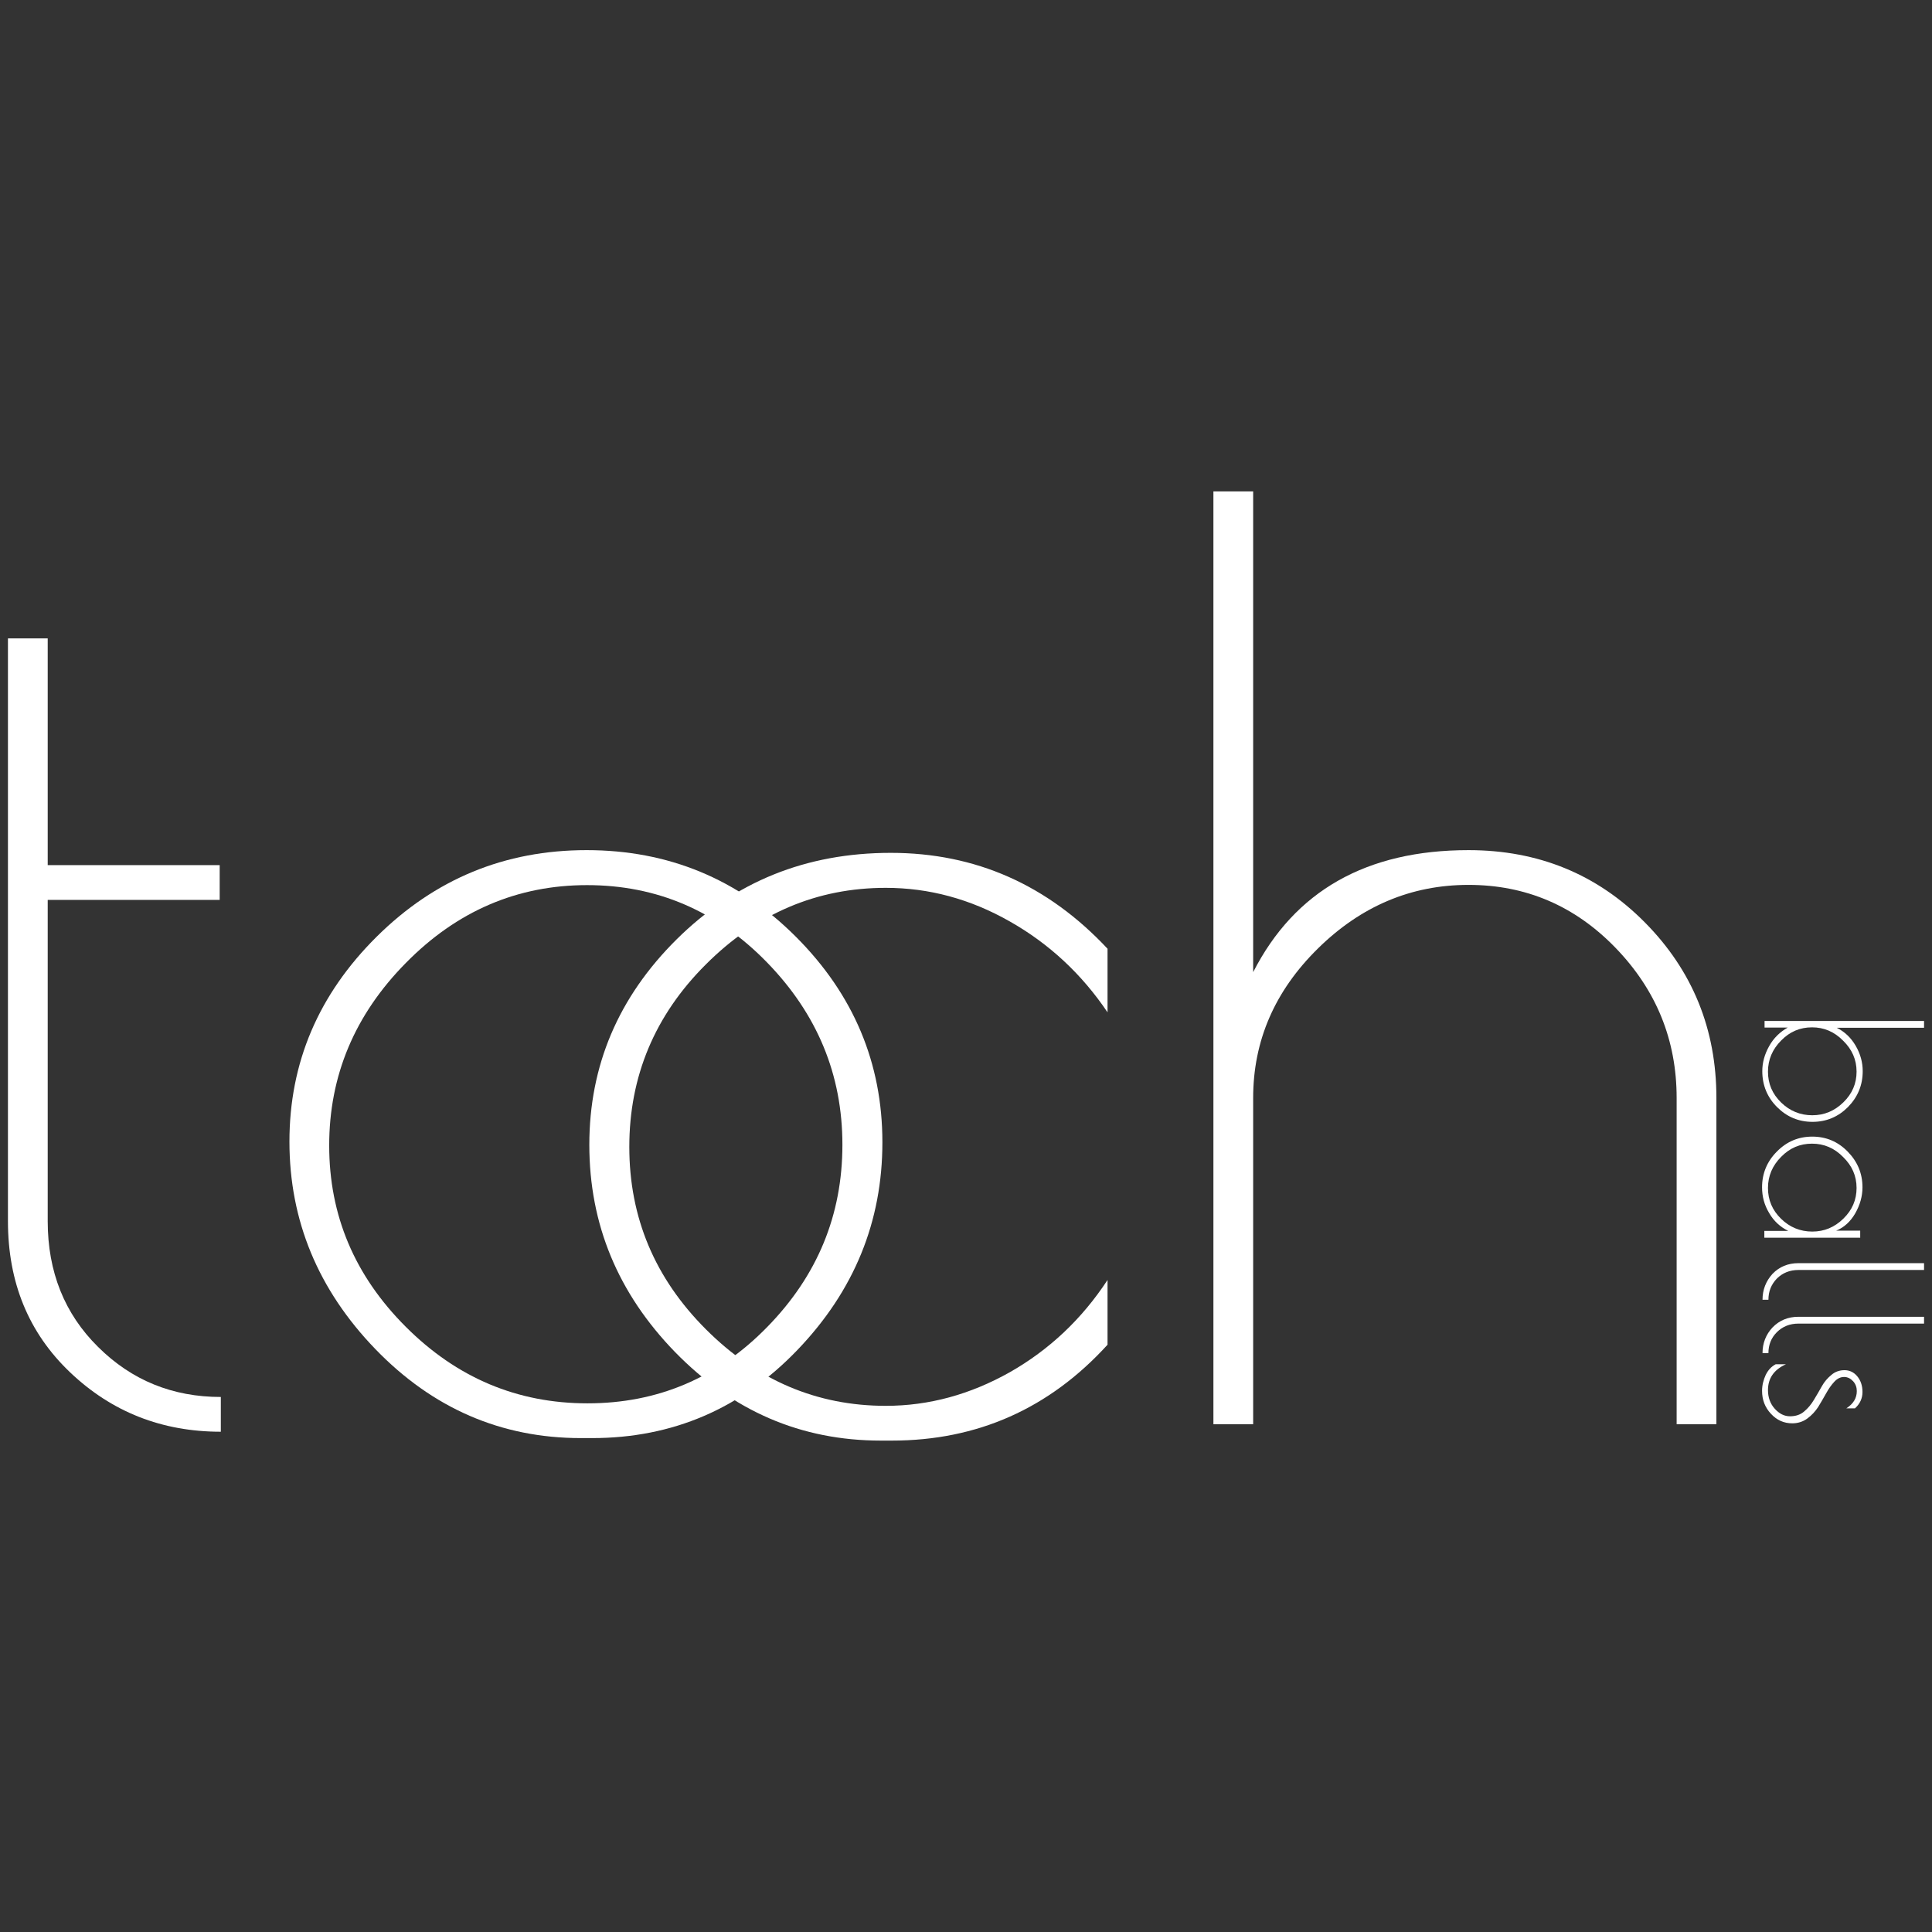
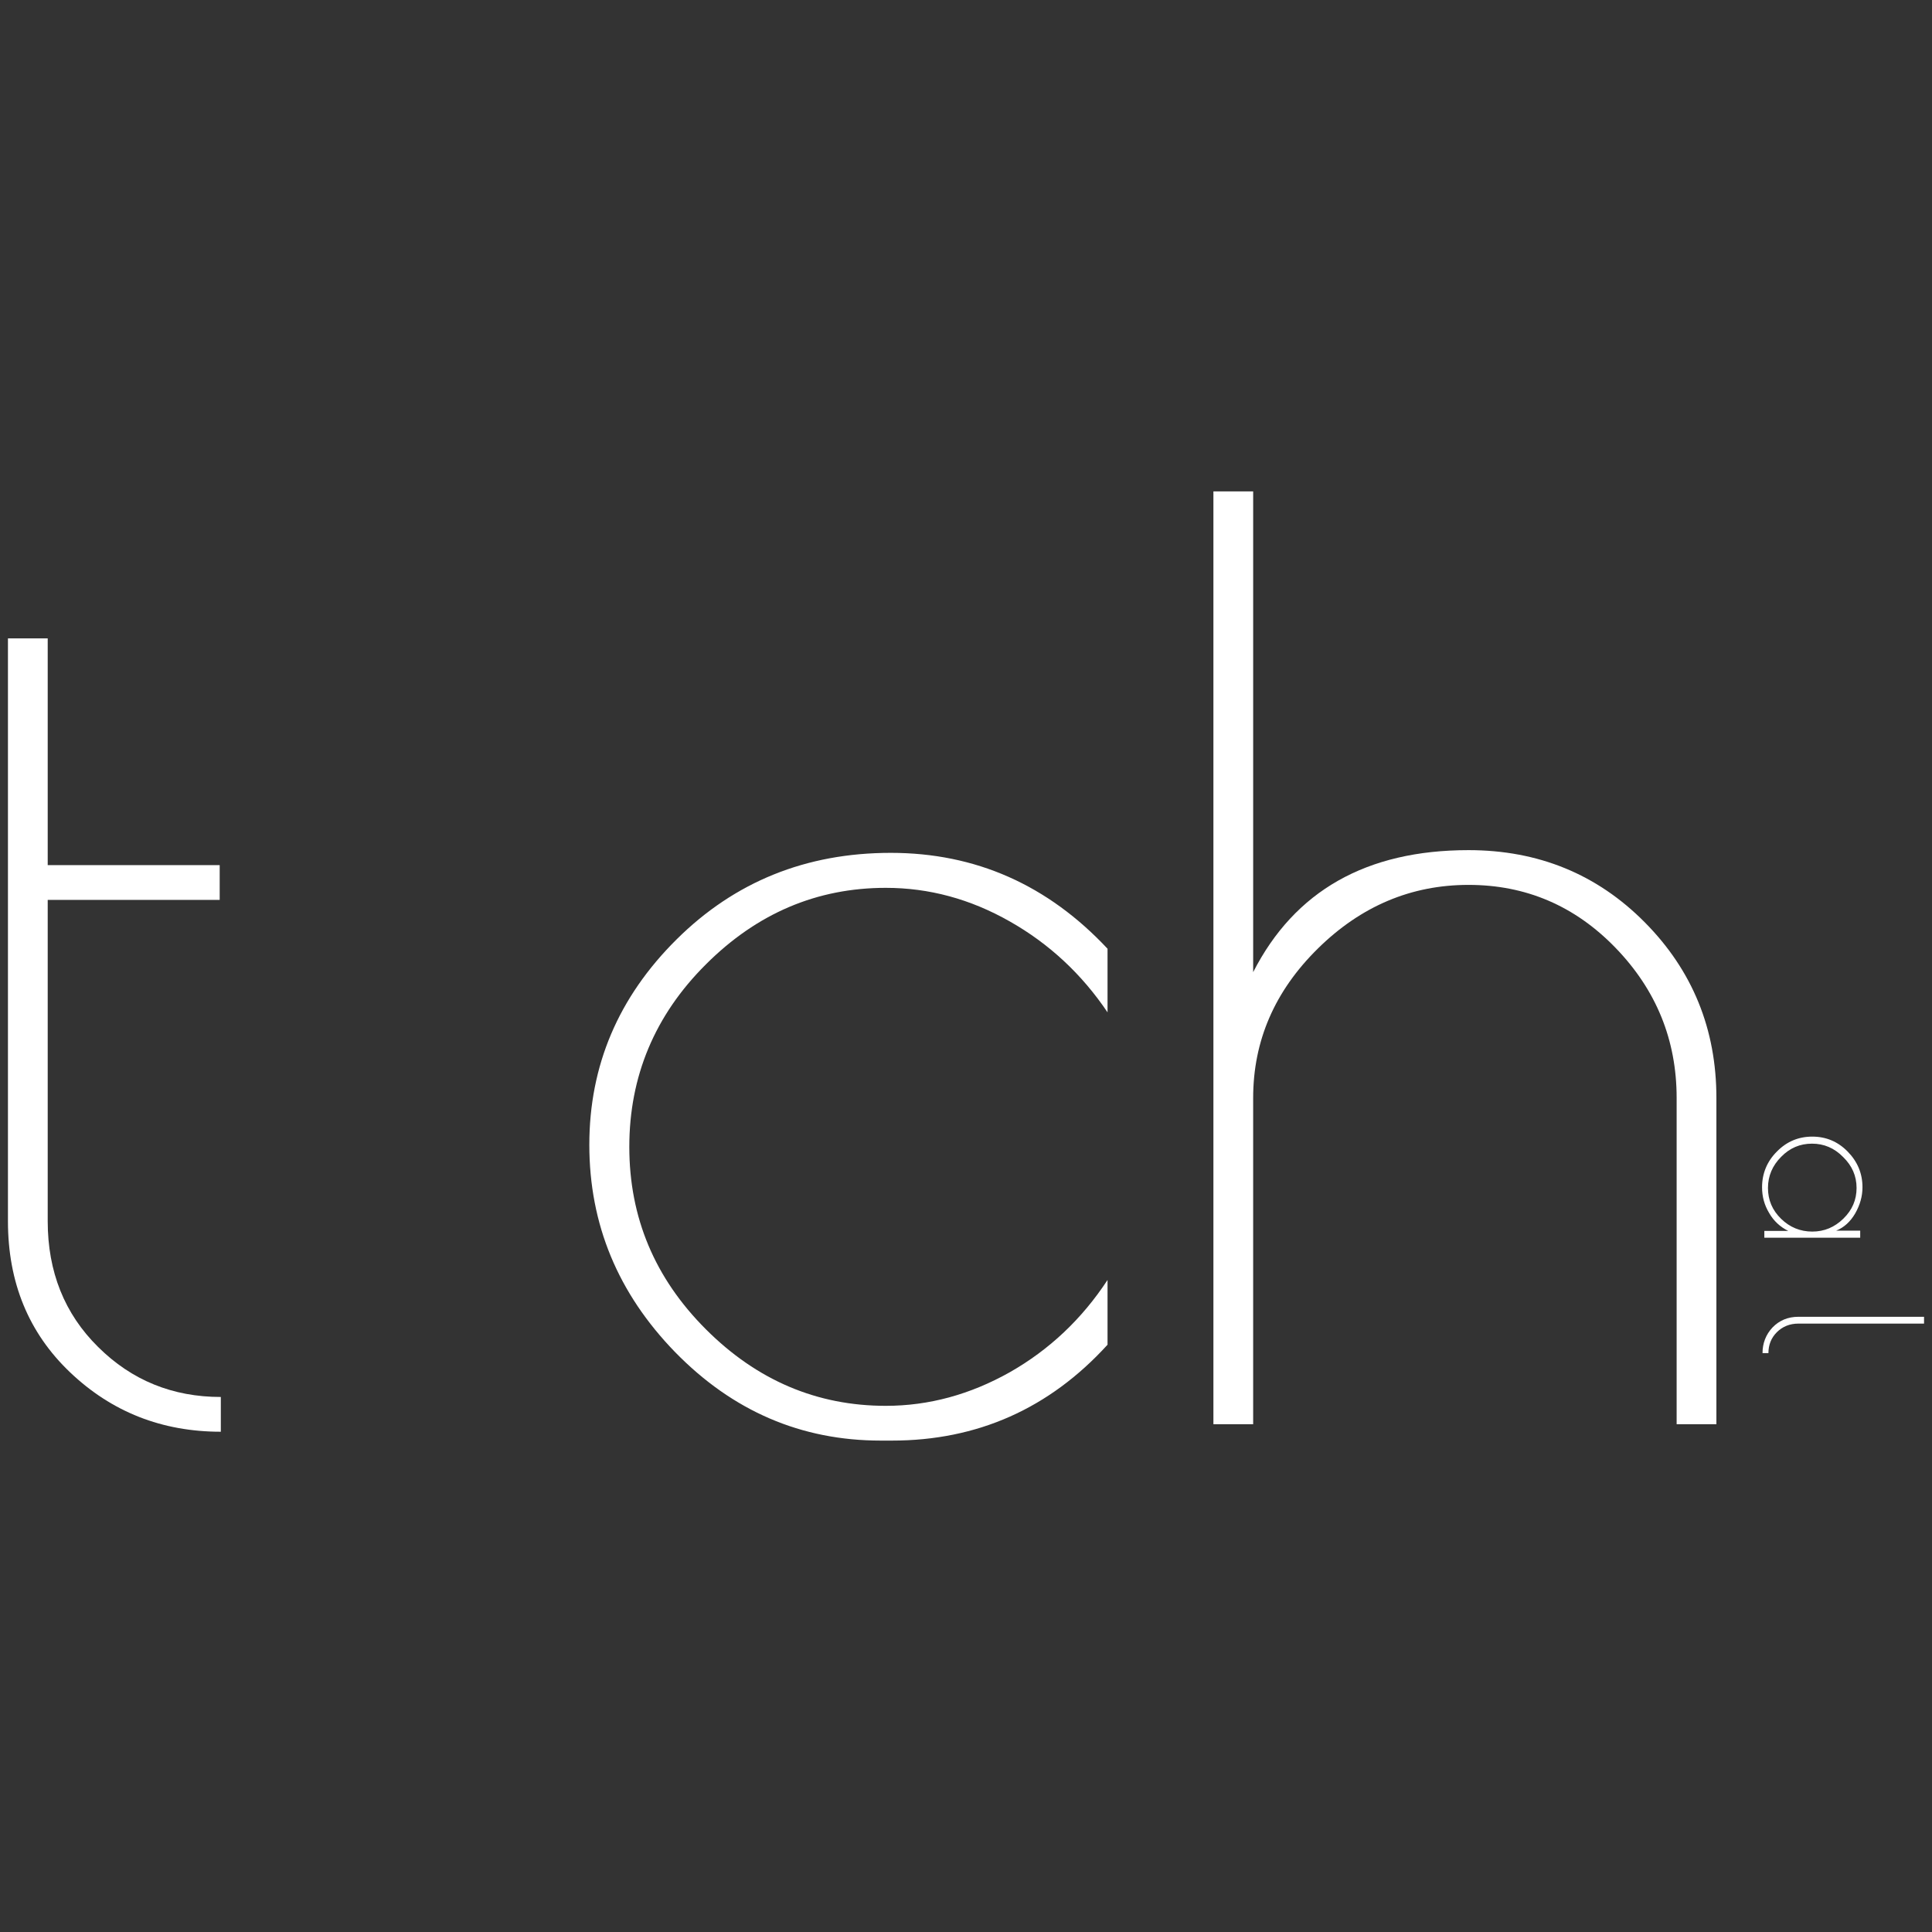
<svg xmlns="http://www.w3.org/2000/svg" id="Слой_1" x="0px" y="0px" viewBox="0 0 85.04 85.04" style="enable-background:new 0 0 85.04 85.04;" xml:space="preserve">
  <rect x="0" y="0" width="85.04" height="85.04" fill="#333333" stroke="none" />
  <style type="text/css"> .st0{fill:#FFFFFF;} </style>
  <g>
    <g>
-       <path class="st0" d="M77.66,44.94h7.03v0.3h-3.84c0.34,0.17,0.62,0.43,0.83,0.79c0.21,0.36,0.31,0.73,0.31,1.12 c0,0.62-0.22,1.14-0.65,1.58c-0.43,0.43-0.95,0.65-1.56,0.65s-1.13-0.22-1.56-0.65c-0.43-0.43-0.65-0.96-0.65-1.58 c0-0.38,0.1-0.74,0.3-1.1c0.2-0.36,0.48-0.63,0.82-0.82h-1.02V44.94z M79.76,45.22c-0.53,0-0.98,0.19-1.36,0.58 c-0.38,0.38-0.58,0.84-0.58,1.37s0.19,0.98,0.58,1.36c0.38,0.37,0.84,0.56,1.37,0.56s0.98-0.19,1.37-0.57 c0.39-0.38,0.58-0.83,0.58-1.35c0-0.53-0.2-0.98-0.59-1.36C80.74,45.41,80.28,45.22,79.76,45.22z" />
      <path class="st0" d="M81.88,54.48h-4.22v-0.3h1.05c-0.36-0.18-0.64-0.44-0.84-0.79c-0.21-0.35-0.31-0.72-0.31-1.13 c0-0.61,0.22-1.14,0.65-1.57c0.43-0.44,0.95-0.66,1.56-0.66s1.13,0.22,1.56,0.66c0.43,0.44,0.65,0.96,0.65,1.57 c0,0.4-0.11,0.78-0.32,1.15c-0.21,0.36-0.49,0.62-0.84,0.76h1.06V54.48z M79.76,50.34c-0.53,0-0.98,0.19-1.36,0.58 c-0.38,0.38-0.58,0.84-0.58,1.37c0,0.53,0.19,0.98,0.58,1.36c0.38,0.37,0.84,0.56,1.37,0.56s0.98-0.19,1.37-0.57 c0.39-0.38,0.58-0.83,0.58-1.35c0-0.53-0.2-0.98-0.59-1.36C80.74,50.53,80.28,50.34,79.76,50.34z" />
-       <path class="st0" d="M77.84,57.21h-0.26c0-0.44,0.15-0.82,0.44-1.14c0.3-0.31,0.68-0.47,1.14-0.47h5.53v0.3h-5.53 c-0.38,0-0.7,0.13-0.95,0.38C77.96,56.54,77.84,56.85,77.84,57.21z" />
      <path class="st0" d="M77.84,59.56h-0.26c0-0.44,0.15-0.82,0.44-1.13c0.3-0.31,0.68-0.47,1.14-0.47h5.53v0.3h-5.53 c-0.38,0-0.7,0.13-0.95,0.38C77.96,58.89,77.84,59.2,77.84,59.56z" />
-       <path class="st0" d="M81.73,61.23c0-0.16-0.05-0.31-0.16-0.43c-0.11-0.12-0.24-0.19-0.4-0.19c-0.16,0-0.3,0.07-0.43,0.21 s-0.25,0.31-0.36,0.51c-0.11,0.2-0.23,0.4-0.35,0.6c-0.13,0.2-0.29,0.37-0.48,0.51c-0.19,0.14-0.42,0.21-0.66,0.21 c-0.37,0-0.68-0.14-0.94-0.42c-0.26-0.28-0.39-0.61-0.39-1.01c0-0.25,0.06-0.48,0.16-0.7c0.11-0.22,0.25-0.37,0.44-0.47h0.45 c-0.53,0.24-0.79,0.62-0.79,1.14c0,0.32,0.1,0.6,0.3,0.82c0.2,0.22,0.42,0.33,0.67,0.33c0.25,0,0.46-0.07,0.62-0.21 c0.17-0.14,0.31-0.31,0.43-0.51c0.12-0.2,0.24-0.4,0.35-0.6c0.11-0.2,0.25-0.36,0.42-0.5c0.16-0.14,0.36-0.21,0.58-0.21 c0.22,0,0.41,0.09,0.56,0.27c0.15,0.18,0.23,0.41,0.23,0.69s-0.11,0.52-0.33,0.72h-0.38C81.58,61.79,81.73,61.54,81.73,61.23z" />
    </g>
    <g>
      <g>
        <g>
          <path class="st0" d="M9.72,61.49v1.53c-2.59,0-4.8-0.87-6.63-2.61c-1.83-1.74-2.74-3.96-2.74-6.66V28.1H2.1v9.98h7.57v1.53H2.1 v14.14c0,2.23,0.74,4.08,2.22,5.54C5.8,60.76,7.6,61.49,9.72,61.49z" />
-           <path class="st0" d="M16.52,59.38c-2.52-2.61-3.78-5.66-3.78-9.13c0-3.48,1.28-6.48,3.84-9.02c2.56-2.54,5.64-3.81,9.24-3.81 c3.6,0,6.67,1.27,9.21,3.81c2.54,2.54,3.81,5.56,3.81,9.05c0,3.49-1.24,6.53-3.73,9.13c-2.48,2.59-5.5,3.89-9.05,3.89h-0.49 C22.06,63.3,19.04,61.99,16.52,59.38z M37.08,50.39c0-3.09-1.11-5.76-3.32-8.03c-2.21-2.27-4.85-3.4-7.92-3.4 s-5.73,1.14-7.98,3.43c-2.25,2.28-3.37,4.96-3.37,8.03c0,3.08,1.12,5.73,3.37,7.98c2.25,2.25,4.91,3.37,8,3.37 c3.09,0,5.73-1.12,7.92-3.37C35.98,56.15,37.08,53.48,37.08,50.39z" />
        </g>
        <g>
          <path class="st0" d="M39.26,63.41h-0.49c-3.51,0-6.52-1.3-9.05-3.89c-2.52-2.59-3.78-5.63-3.78-9.13c0-3.49,1.28-6.5,3.84-9.04 c2.56-2.54,5.7-3.81,9.43-3.81c3.73,0,6.91,1.41,9.54,4.22v2.8c-1.13-1.68-2.57-3.02-4.3-4c-1.74-0.99-3.56-1.48-5.46-1.48 c-3.03,0-5.67,1.12-7.92,3.37c-2.25,2.24-3.37,4.93-3.37,8.03c0,3.11,1.12,5.78,3.37,8.03c2.25,2.25,4.89,3.37,7.92,3.37 c1.9,0,3.72-0.5,5.46-1.48c1.74-0.99,3.17-2.34,4.3-4.06v2.85C46.19,62,43.02,63.41,39.26,63.41z" />
          <path class="st0" d="M55.16,62.69h-1.75V21.63h1.75v21.16c1.83-3.58,4.99-5.37,9.48-5.37c3.07,0,5.66,1.06,7.76,3.18 c2.1,2.12,3.15,4.7,3.15,7.73v14.36H73.8V48.33c0-2.56-0.9-4.76-2.69-6.61s-3.95-2.77-6.47-2.77s-4.73,0.93-6.63,2.8 s-2.85,4.06-2.85,6.58V62.69z" />
        </g>
      </g>
    </g>
  </g>
</svg>